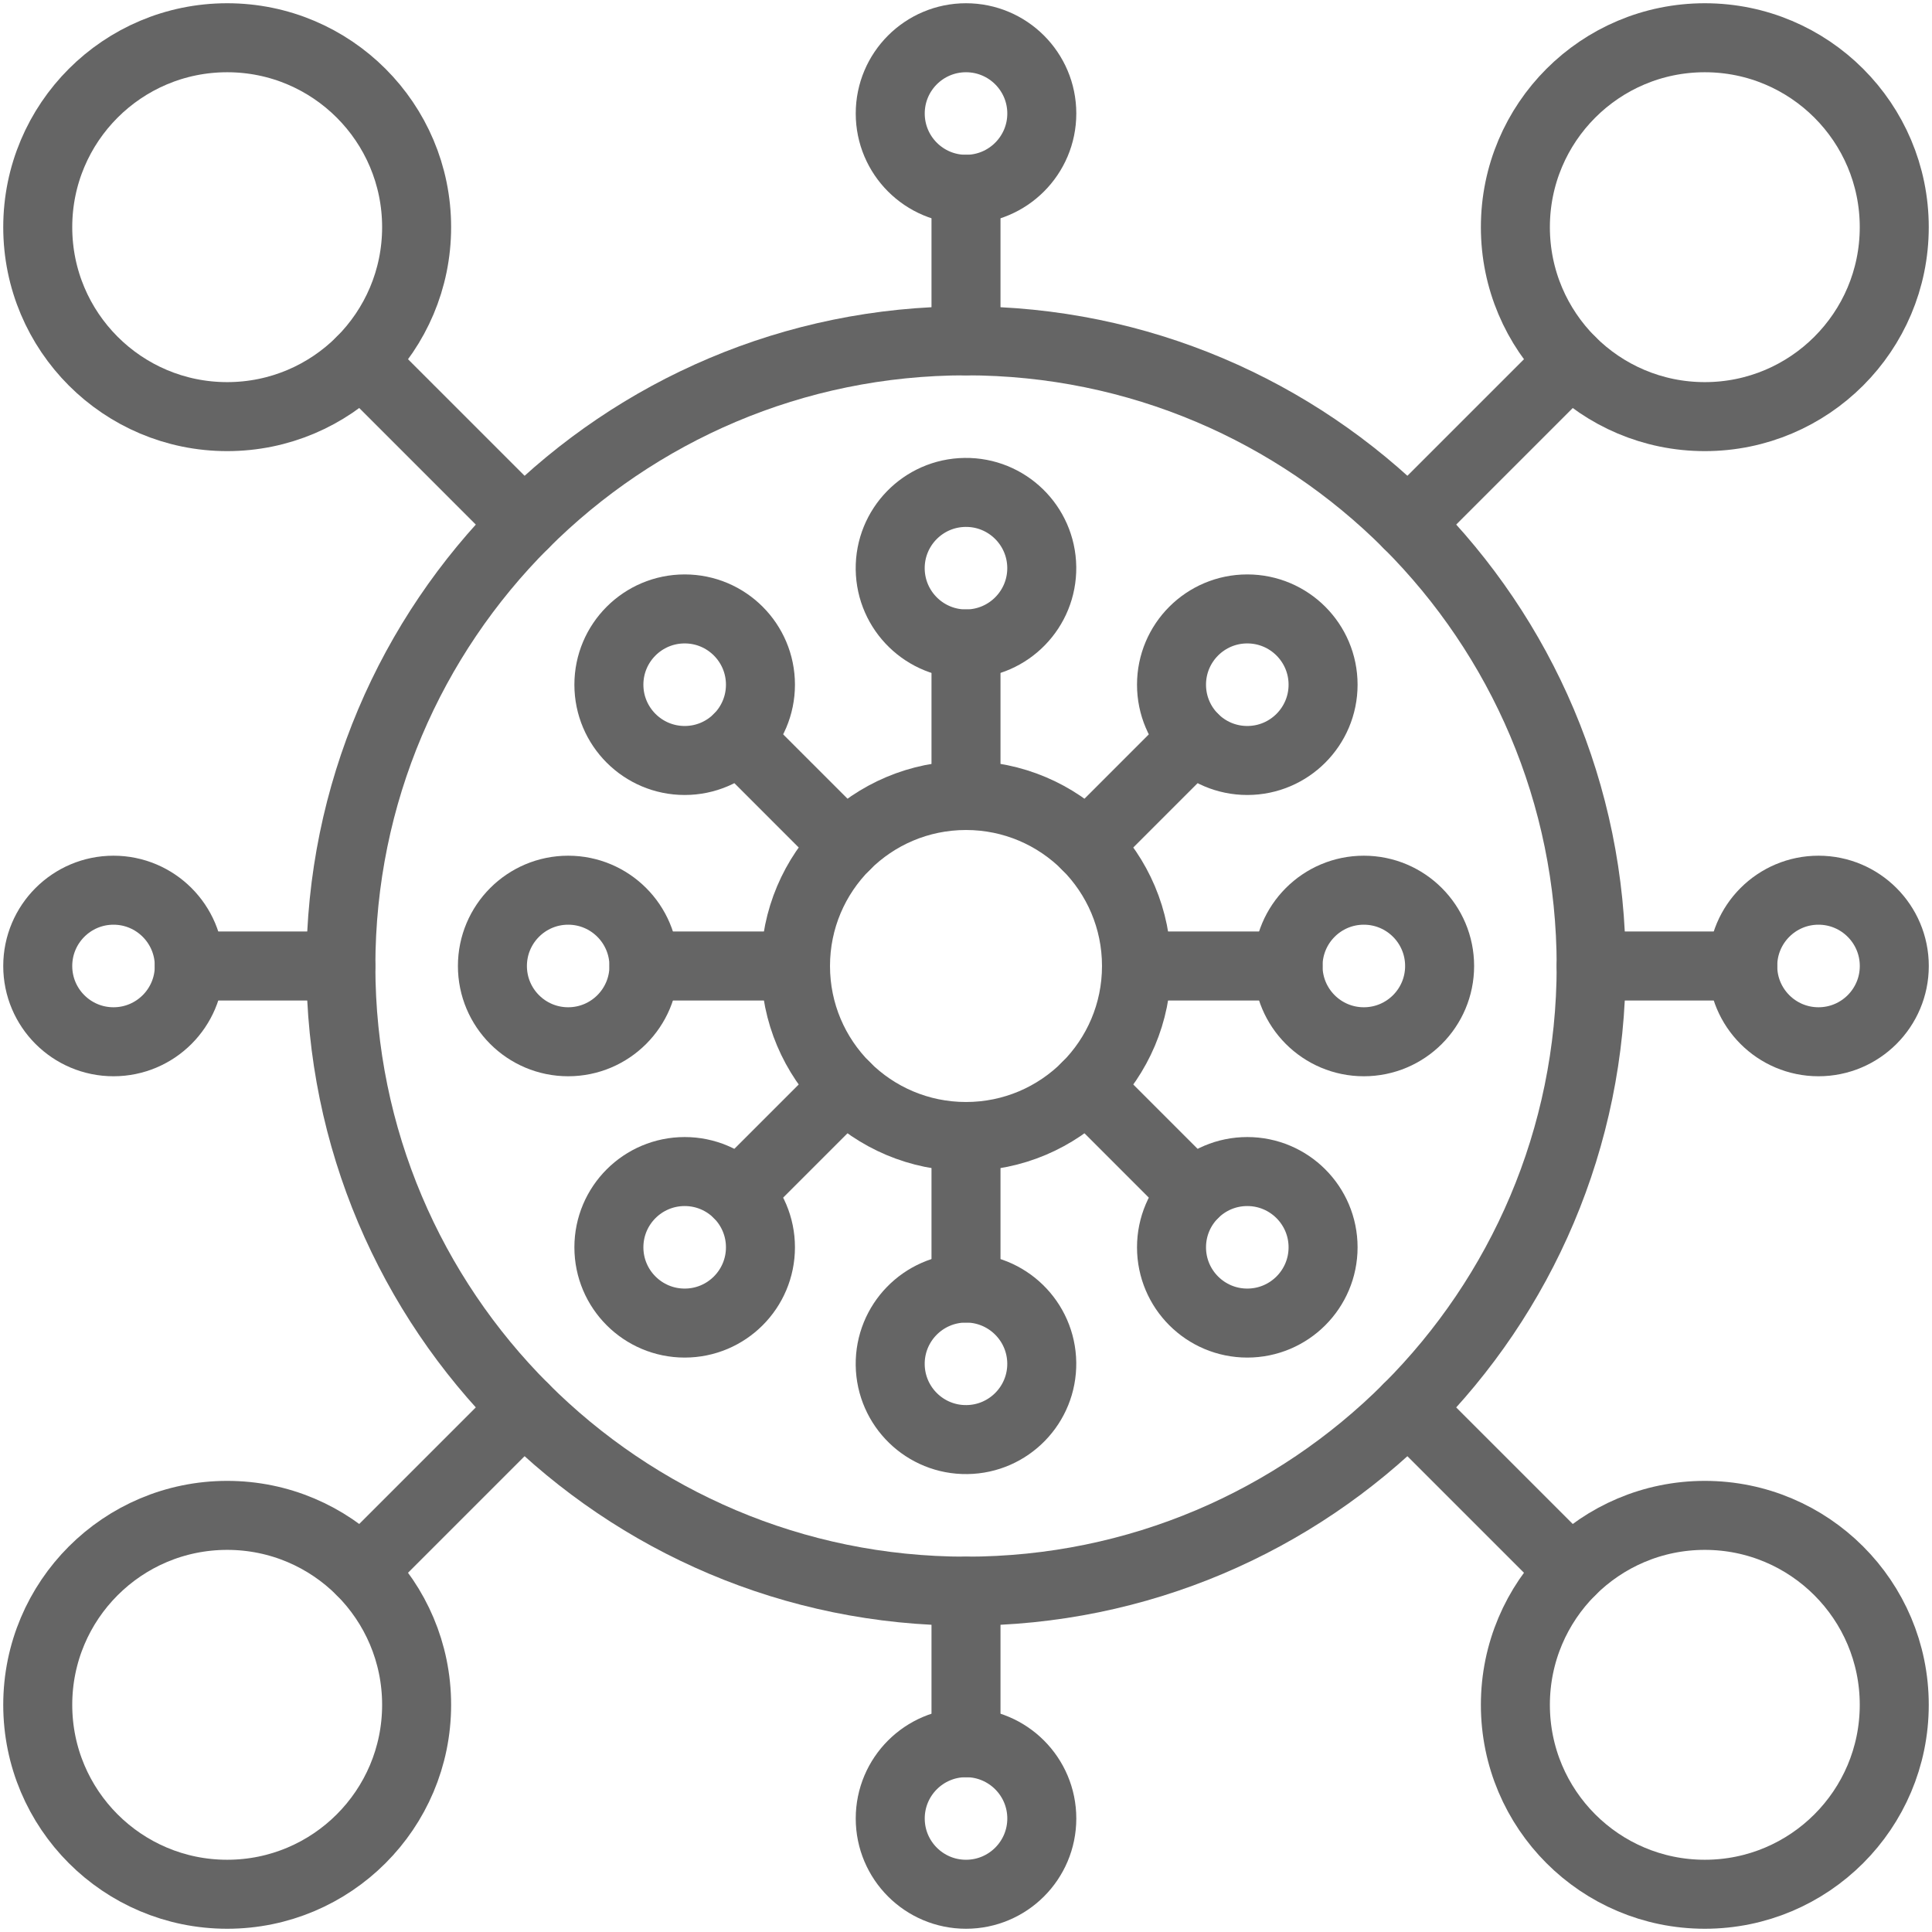
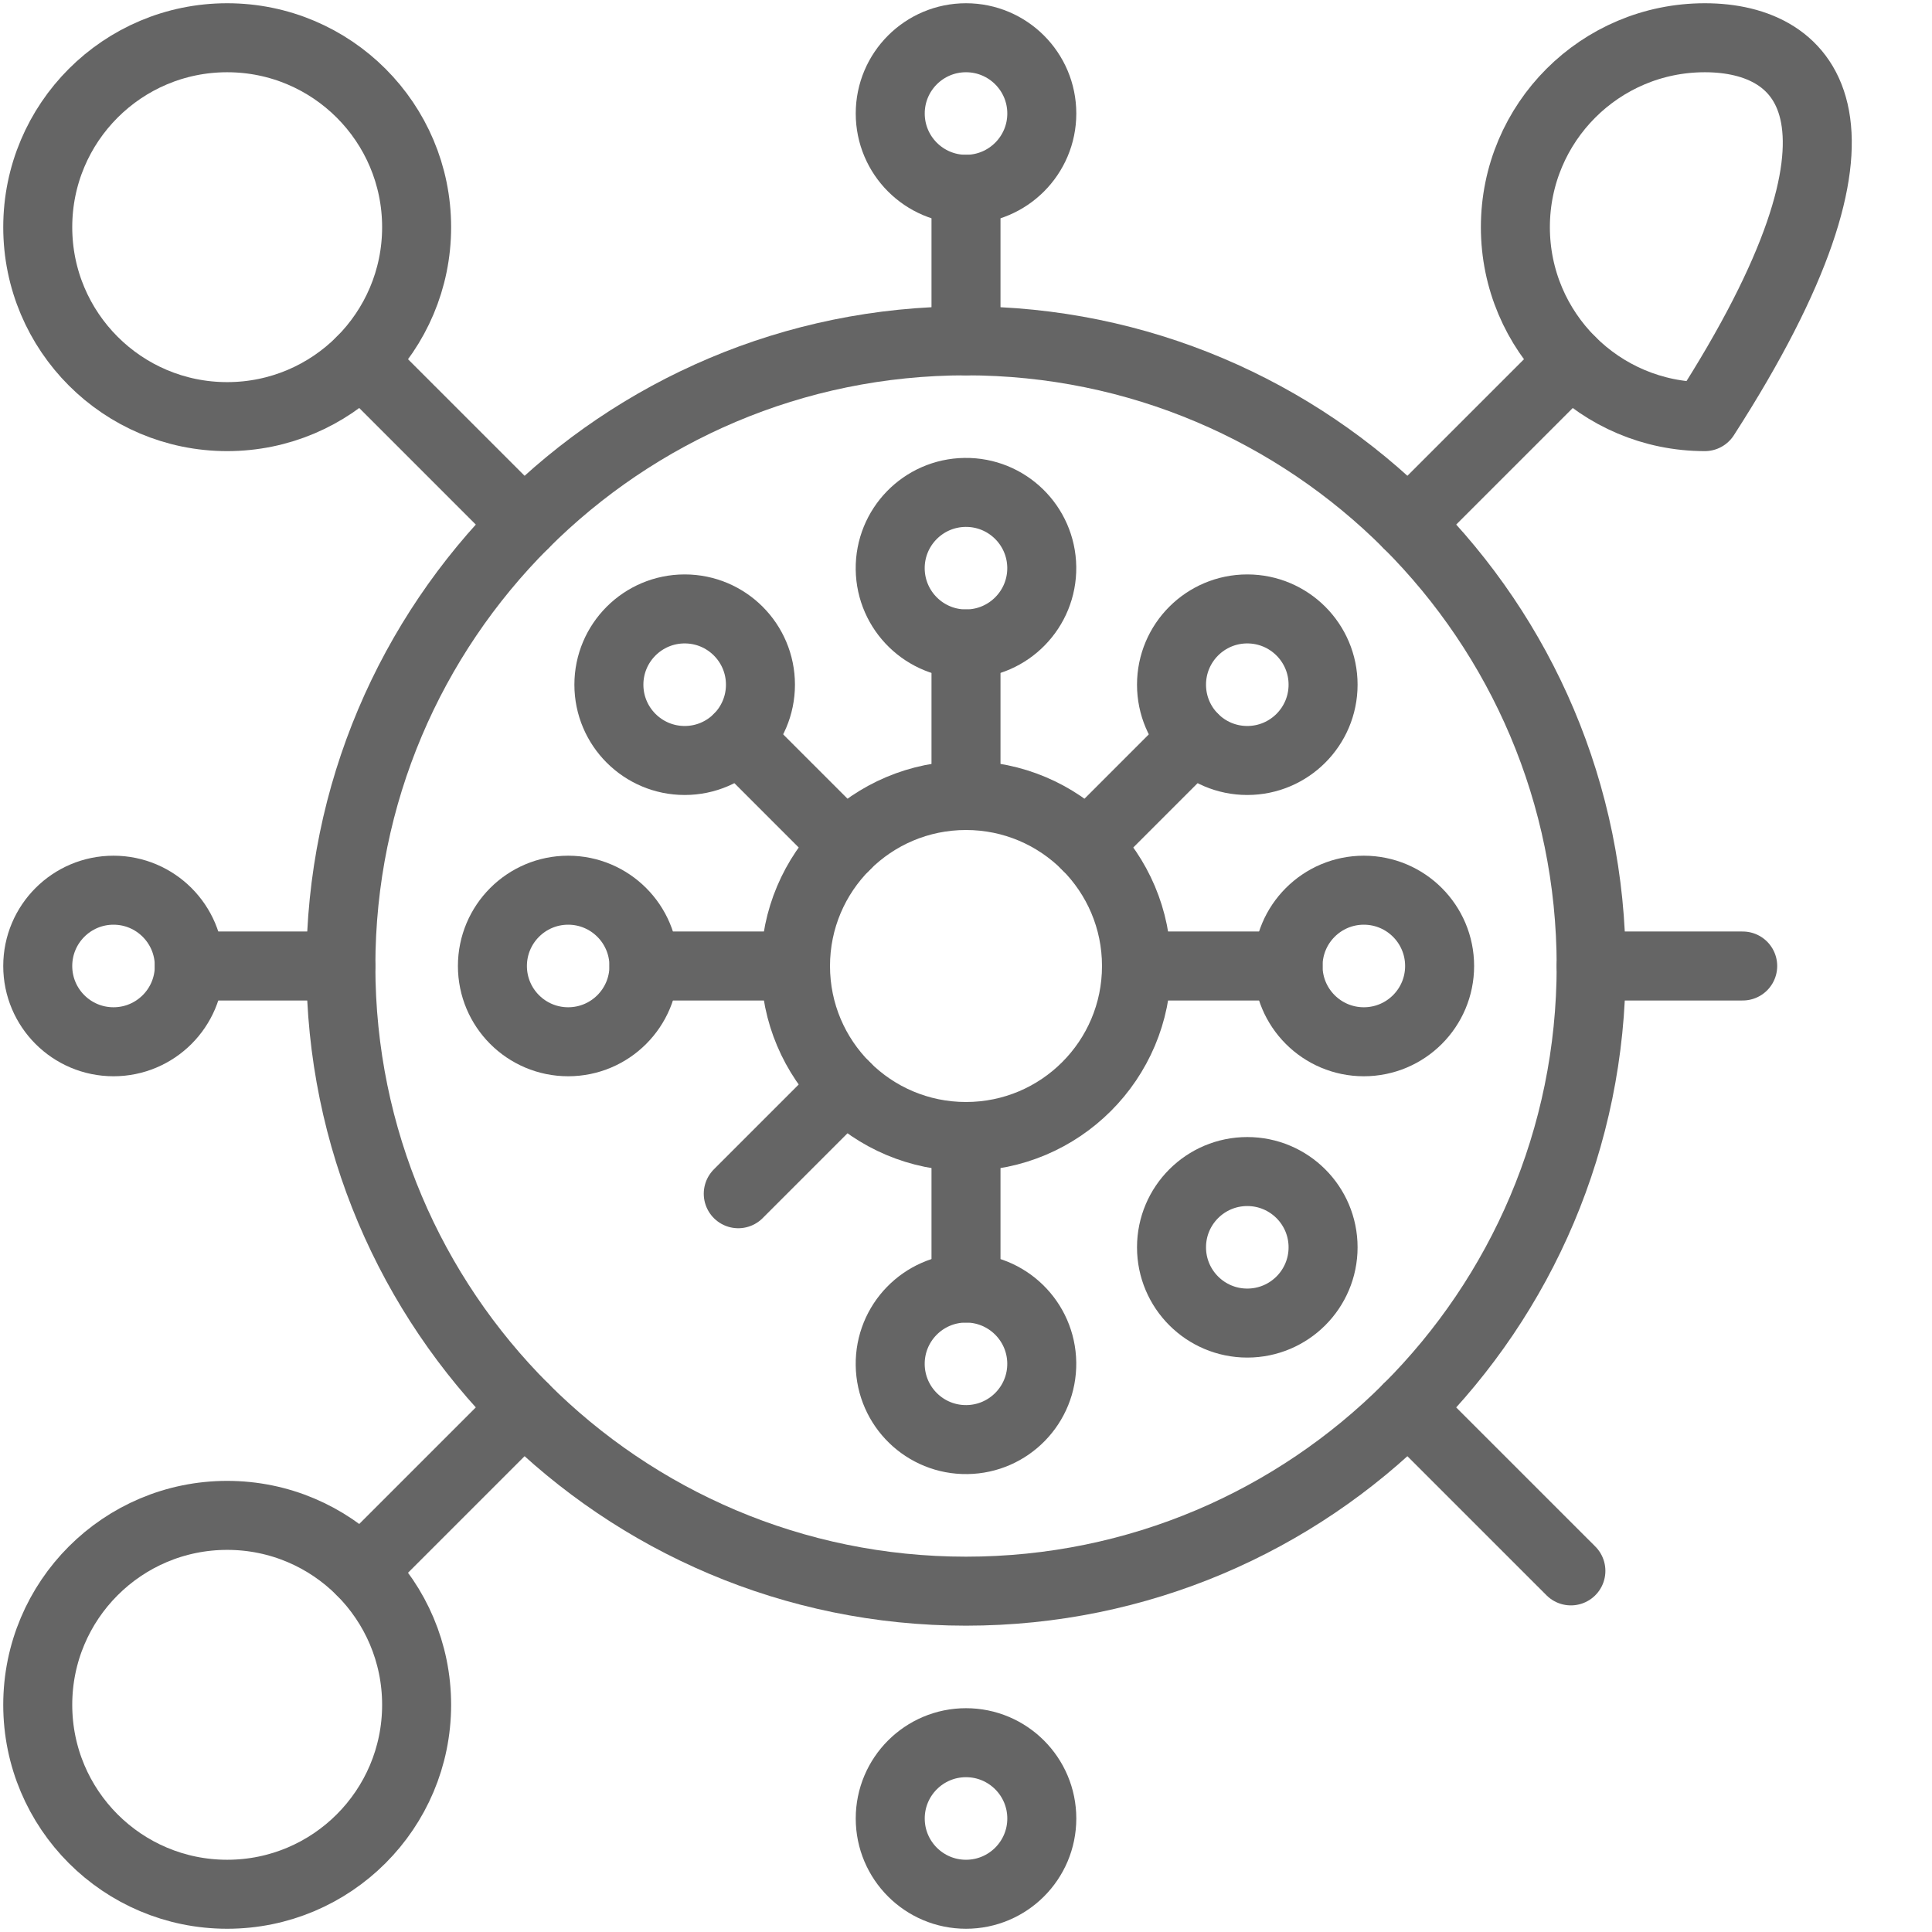
<svg xmlns="http://www.w3.org/2000/svg" width="56" height="56" viewBox="0 0 56 56" fill="none">
  <g clip-path="url(#clip0_118_2703)">
    <path d="M28 46.121C38.008 46.121 46.121 38.008 46.121 28C46.121 17.992 38.008 9.879 28 9.879C17.993 9.879 9.88 17.992 9.88 28C9.88 38.008 17.993 46.121 28 46.121Z" stroke="#656565" stroke-width="2" stroke-miterlimit="10" stroke-linecap="round" stroke-linejoin="round" />
    <path d="M50.513 28H46.12" stroke="#656565" stroke-width="2" stroke-miterlimit="10" stroke-linecap="round" stroke-linejoin="round" />
-     <path d="M50.514 28C50.514 26.787 51.497 25.803 52.71 25.803C53.923 25.803 54.907 26.787 54.907 28C54.907 29.213 53.923 30.196 52.71 30.196C51.497 30.196 50.514 29.213 50.514 28Z" stroke="#656565" stroke-width="2" stroke-miterlimit="10" stroke-linecap="round" stroke-linejoin="round" />
-     <path d="M28 50.513V46.121" stroke="#656565" stroke-width="2" stroke-miterlimit="10" stroke-linecap="round" stroke-linejoin="round" />
    <path d="M28 50.513C29.213 50.513 30.197 51.497 30.197 52.71C30.197 53.923 29.213 54.906 28 54.906C26.787 54.906 25.804 53.923 25.804 52.71C25.804 51.497 26.787 50.513 28 50.513Z" stroke="#656565" stroke-width="2" stroke-miterlimit="10" stroke-linecap="round" stroke-linejoin="round" />
    <path d="M5.486 28H9.879" stroke="#656565" stroke-width="2" stroke-miterlimit="10" stroke-linecap="round" stroke-linejoin="round" />
    <path d="M5.487 28C5.487 29.213 4.503 30.196 3.29 30.196C2.077 30.196 1.094 29.213 1.094 28C1.094 26.787 2.077 25.803 3.29 25.803C4.503 25.803 5.487 26.787 5.487 28Z" stroke="#656565" stroke-width="2" stroke-miterlimit="10" stroke-linecap="round" stroke-linejoin="round" />
    <path d="M28 5.487V9.879" stroke="#656565" stroke-width="2" stroke-miterlimit="10" stroke-linecap="round" stroke-linejoin="round" />
    <path d="M28 5.487C26.787 5.487 25.804 4.503 25.804 3.29C25.804 2.077 26.787 1.094 28 1.094C29.213 1.094 30.197 2.077 30.197 3.29C30.197 4.503 29.213 5.487 28 5.487Z" stroke="#656565" stroke-width="2" stroke-miterlimit="10" stroke-linecap="round" stroke-linejoin="round" />
    <path d="M45.533 10.467L40.812 15.187" stroke="#656565" stroke-width="2" stroke-miterlimit="10" stroke-linecap="round" stroke-linejoin="round" />
-     <path d="M49.415 12.076C52.447 12.076 54.906 9.617 54.906 6.585C54.906 3.552 52.447 1.094 49.415 1.094C46.382 1.094 43.924 3.552 43.924 6.585C43.924 9.617 46.382 12.076 49.415 12.076Z" stroke="#656565" stroke-width="2" stroke-miterlimit="10" stroke-linecap="round" stroke-linejoin="round" />
+     <path d="M49.415 12.076C54.906 3.552 52.447 1.094 49.415 1.094C46.382 1.094 43.924 3.552 43.924 6.585C43.924 9.617 46.382 12.076 49.415 12.076Z" stroke="#656565" stroke-width="2" stroke-miterlimit="10" stroke-linecap="round" stroke-linejoin="round" />
    <path d="M45.533 45.533L40.812 40.813" stroke="#656565" stroke-width="2" stroke-miterlimit="10" stroke-linecap="round" stroke-linejoin="round" />
-     <path d="M49.415 54.906C52.447 54.906 54.906 52.448 54.906 49.415C54.906 46.383 52.447 43.924 49.415 43.924C46.382 43.924 43.924 46.383 43.924 49.415C43.924 52.448 46.382 54.906 49.415 54.906Z" stroke="#656565" stroke-width="2" stroke-miterlimit="10" stroke-linecap="round" stroke-linejoin="round" />
    <path d="M10.467 45.533L15.187 40.813" stroke="#656565" stroke-width="2" stroke-miterlimit="10" stroke-linecap="round" stroke-linejoin="round" />
    <path d="M6.585 54.906C9.617 54.906 12.076 52.448 12.076 49.415C12.076 46.383 9.617 43.924 6.585 43.924C3.552 43.924 1.094 46.383 1.094 49.415C1.094 52.448 3.552 54.906 6.585 54.906Z" stroke="#656565" stroke-width="2" stroke-miterlimit="10" stroke-linecap="round" stroke-linejoin="round" />
    <path d="M10.467 10.467L15.187 15.187" stroke="#656565" stroke-width="2" stroke-miterlimit="10" stroke-linecap="round" stroke-linejoin="round" />
    <path d="M6.585 12.076C9.617 12.076 12.076 9.617 12.076 6.585C12.076 3.552 9.617 1.094 6.585 1.094C3.552 1.094 1.094 3.552 1.094 6.585C1.094 9.617 3.552 12.076 6.585 12.076Z" stroke="#656565" stroke-width="2" stroke-miterlimit="10" stroke-linecap="round" stroke-linejoin="round" />
    <path d="M28 32.942C30.729 32.942 32.942 30.73 32.942 28C32.942 25.271 30.729 23.058 28 23.058C25.27 23.058 23.058 25.271 23.058 28C23.058 30.73 25.27 32.942 28 32.942Z" stroke="#656565" stroke-width="2" stroke-miterlimit="10" stroke-linecap="round" stroke-linejoin="round" />
    <path d="M28 23.058V18.665" stroke="#656565" stroke-width="2" stroke-miterlimit="10" stroke-linecap="round" stroke-linejoin="round" />
    <path d="M28.029 18.665C29.242 18.648 30.212 17.652 30.196 16.439C30.179 15.226 29.183 14.256 27.97 14.273C26.757 14.289 25.787 15.286 25.803 16.498C25.82 17.711 26.816 18.681 28.029 18.665Z" stroke="#656565" stroke-width="2" stroke-miterlimit="10" stroke-linecap="round" stroke-linejoin="round" />
    <path d="M31.494 24.506L34.6 21.399" stroke="#656565" stroke-width="2" stroke-miterlimit="10" stroke-linecap="round" stroke-linejoin="round" />
    <path d="M36.153 22.043C37.366 22.043 38.35 21.059 38.35 19.846C38.35 18.633 37.366 17.65 36.153 17.65C34.94 17.65 33.957 18.633 33.957 19.846C33.957 21.059 34.94 22.043 36.153 22.043Z" stroke="#656565" stroke-width="2" stroke-miterlimit="10" stroke-linecap="round" stroke-linejoin="round" />
    <path d="M32.942 28H37.335" stroke="#656565" stroke-width="2" stroke-miterlimit="10" stroke-linecap="round" stroke-linejoin="round" />
    <path d="M39.531 25.803C40.745 25.803 41.728 26.787 41.728 28C41.728 29.213 40.745 30.196 39.531 30.196C38.318 30.196 37.335 29.213 37.335 28C37.335 26.787 38.318 25.803 39.531 25.803Z" stroke="#656565" stroke-width="2" stroke-miterlimit="10" stroke-linecap="round" stroke-linejoin="round" />
-     <path d="M31.494 31.494L34.6 34.601" stroke="#656565" stroke-width="2" stroke-miterlimit="10" stroke-linecap="round" stroke-linejoin="round" />
    <path d="M36.153 38.35C37.366 38.35 38.35 37.367 38.35 36.154C38.35 34.941 37.366 33.958 36.153 33.958C34.94 33.958 33.957 34.941 33.957 36.154C33.957 37.367 34.94 38.35 36.153 38.35Z" stroke="#656565" stroke-width="2" stroke-miterlimit="10" stroke-linecap="round" stroke-linejoin="round" />
    <path d="M28 32.942V37.335" stroke="#656565" stroke-width="2" stroke-miterlimit="10" stroke-linecap="round" stroke-linejoin="round" />
    <path d="M28.029 41.727C29.242 41.711 30.212 40.715 30.196 39.502C30.179 38.289 29.183 37.319 27.97 37.335C26.757 37.352 25.787 38.348 25.803 39.561C25.82 40.774 26.816 41.744 28.029 41.727Z" stroke="#656565" stroke-width="2" stroke-miterlimit="10" stroke-linecap="round" stroke-linejoin="round" />
    <path d="M24.506 31.494L21.399 34.601" stroke="#656565" stroke-width="2" stroke-miterlimit="10" stroke-linecap="round" stroke-linejoin="round" />
-     <path d="M19.846 38.35C21.059 38.35 22.042 37.367 22.042 36.154C22.042 34.941 21.059 33.958 19.846 33.958C18.633 33.958 17.649 34.941 17.649 36.154C17.649 37.367 18.633 38.35 19.846 38.35Z" stroke="#656565" stroke-width="2" stroke-miterlimit="10" stroke-linecap="round" stroke-linejoin="round" />
    <path d="M23.058 28H18.665" stroke="#656565" stroke-width="2" stroke-miterlimit="10" stroke-linecap="round" stroke-linejoin="round" />
    <path d="M16.469 30.196C15.256 30.196 14.273 29.213 14.273 28C14.273 26.787 15.256 25.803 16.469 25.803C17.682 25.803 18.665 26.787 18.665 28C18.665 29.213 17.682 30.196 16.469 30.196Z" stroke="#656565" stroke-width="2" stroke-miterlimit="10" stroke-linecap="round" stroke-linejoin="round" />
    <path d="M24.506 24.506L21.399 21.399" stroke="#656565" stroke-width="2" stroke-miterlimit="10" stroke-linecap="round" stroke-linejoin="round" />
    <path d="M19.846 22.043C21.059 22.043 22.042 21.059 22.042 19.846C22.042 18.633 21.059 17.65 19.846 17.65C18.633 17.65 17.649 18.633 17.649 19.846C17.649 21.059 18.633 22.043 19.846 22.043Z" stroke="#656565" stroke-width="2" stroke-miterlimit="10" stroke-linecap="round" stroke-linejoin="round" />
  </g>
  <defs>
    <clipPath id="clip0_118_2703">
      <rect width="56" height="56" fill="white" />
    </clipPath>
  </defs>
</svg>